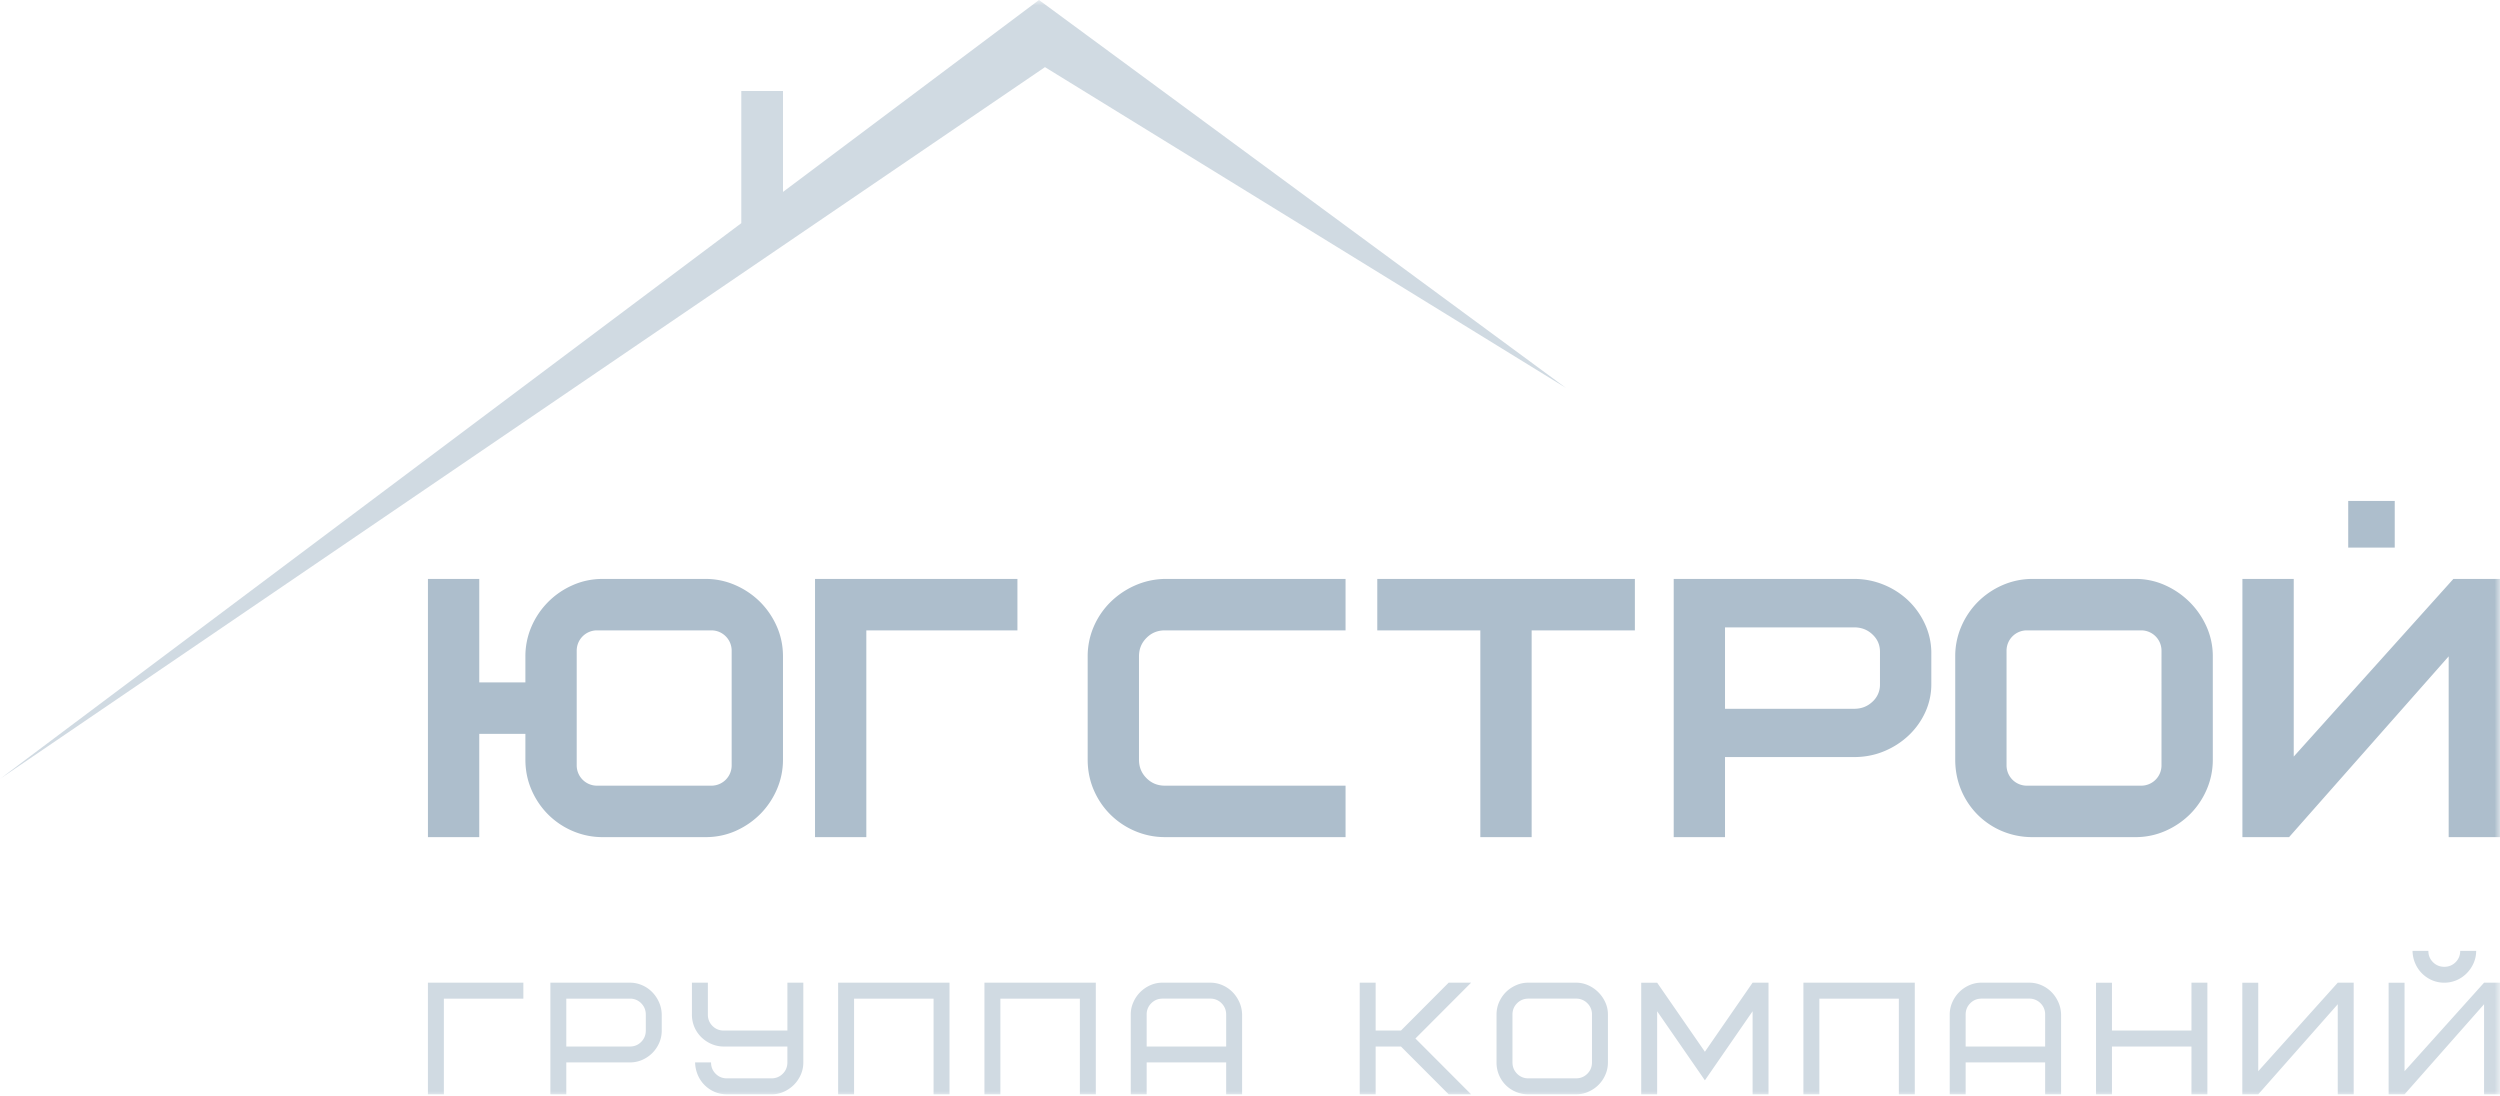
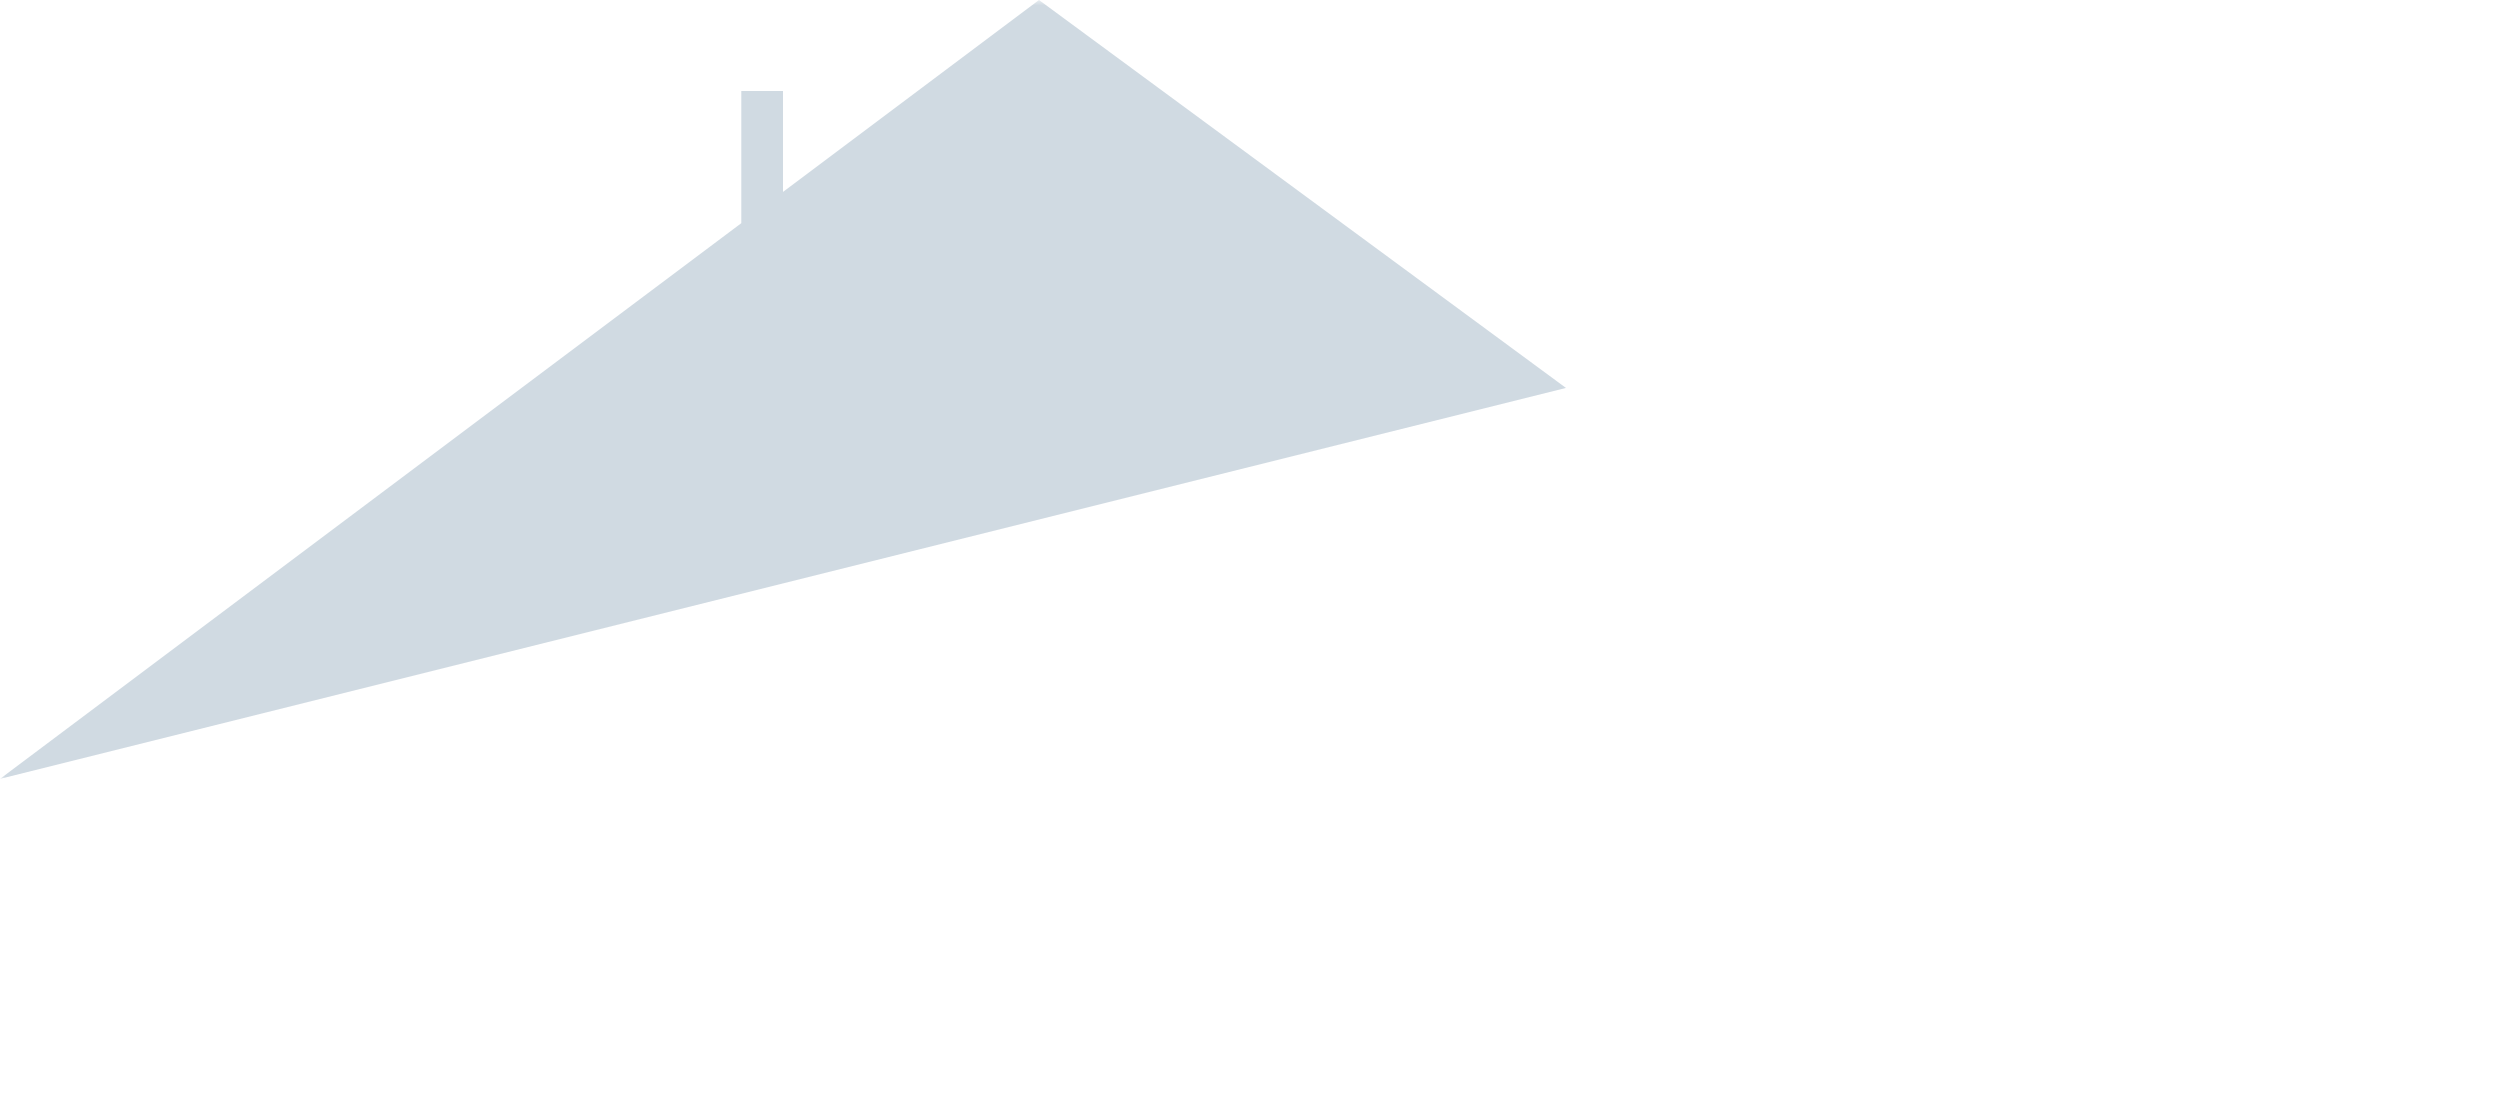
<svg xmlns="http://www.w3.org/2000/svg" width="228" height="100" fill="none">
  <mask id="a" width="228" height="100" x="0" y="0" maskUnits="userSpaceOnUse" style="mask-type:luminance">
    <path fill="#fff" d="M228 0H0v100h228z" />
  </mask>
  <g mask="url(#a)">
-     <path fill="#D0DAE2" d="M142.816 35.38 94.756 0 71.409 17.503V8.301h-3.802v12.052L0 71.033l95.301-64.91z" />
-     <path fill="#ADBECC" d="M48.486 72.063a7.2 7.2 0 0 0 1.525 2.24 7.1 7.1 0 0 0 2.25 1.5 6.9 6.9 0 0 0 2.702.543h9.398c.985 0 1.921-.199 2.783-.59a7.4 7.4 0 0 0 2.221-1.544 7.3 7.3 0 0 0 1.49-2.229 6.8 6.8 0 0 0 .553-2.7v-9.421c0-.986-.198-1.924-.59-2.79a7.3 7.3 0 0 0-1.549-2.229 7.4 7.4 0 0 0-2.239-1.492 6.7 6.7 0 0 0-2.67-.553h-9.397c-.983 0-1.919.199-2.783.592a7.25 7.25 0 0 0-3.72 3.782 6.8 6.8 0 0 0-.544 2.69v2.372h-4.207v-9.436h-4.681v23.548h4.68v-9.42h4.208v2.356c0 .984.192 1.92.57 2.781m4.11-12.721a1.85 1.85 0 0 1 1.848-1.852H64.88c1.02 0 1.848.83 1.848 1.852v10.46a1.85 1.85 0 0 1-1.848 1.852H54.444a1.85 1.85 0 0 1-1.848-1.851zm21.733 17.004h4.68V57.49h13.78v-4.692H74.33zm51.279-18.856h9.398v18.856h4.68V57.49h9.415v-4.692h-23.493zm49.982 7.452a6.1 6.1 0 0 0 .546-2.532v-2.978a6.3 6.3 0 0 0-.622-2.61 7 7 0 0 0-1.519-2.092 7.2 7.2 0 0 0-2.214-1.41 7.1 7.1 0 0 0-2.693-.522h-16.446v23.548h4.679v-7.301h11.767c.984 0 1.919-.184 2.778-.547a7.3 7.3 0 0 0 2.232-1.454 6.8 6.8 0 0 0 1.492-2.102m-4.136-2.532a2.08 2.08 0 0 1-.685 1.586c-.46.435-1.01.646-1.681.646h-11.767v-7.426h11.767c.671 0 1.221.21 1.681.646.46.433.685.953.685 1.586zm30.354-2.549a6.6 6.6 0 0 0-.589-2.752 7.4 7.4 0 0 0-1.547-2.224 7.5 7.5 0 0 0-2.214-1.512 6.5 6.5 0 0 0-2.698-.575h-9.397a6.8 6.8 0 0 0-2.744.572 7.3 7.3 0 0 0-2.233 1.518 7.2 7.2 0 0 0-1.507 2.232 6.8 6.8 0 0 0-.562 2.741v9.421c0 .977.181 1.91.542 2.77a7 7 0 0 0 1.498 2.248 7 7 0 0 0 2.243 1.502 7.1 7.1 0 0 0 2.763.544h9.397a6.7 6.7 0 0 0 2.741-.574 7.4 7.4 0 0 0 2.22-1.507 7.2 7.2 0 0 0 1.518-2.232 6.8 6.8 0 0 0 .569-2.751zm-4.679 9.942a1.85 1.85 0 0 1-1.848 1.851h-10.437a1.85 1.85 0 0 1-1.847-1.851V59.342a1.85 1.85 0 0 1 1.847-1.852h10.437a1.85 1.85 0 0 1 1.848 1.852zm26.19-9.943v16.486H228V52.798h-4.252L209.189 69V52.798h-4.681v23.548h4.257zm-118.758-1.684c.46-.462 1.011-.686 1.682-.686h16.472v-4.692h-16.49a7 7 0 0 0-2.765.62 7.5 7.5 0 0 0-2.225 1.532 7.1 7.1 0 0 0-1.495 2.221 6.8 6.8 0 0 0-.544 2.69v9.421c0 .982.188 1.917.56 2.778.37.854.884 1.61 1.53 2.245a7.1 7.1 0 0 0 2.255 1.497 6.9 6.9 0 0 0 2.684.543h16.49v-4.692h-16.481c-.667-.002-1.214-.225-1.673-.685-.461-.462-.685-1.014-.685-1.686v-9.42c0-.673.224-1.224.685-1.686M218.4 45.688h-4.243v4.253h4.243z" />
-     <path fill="#D0DAE2" d="M39.027 99.803V89.62h8.704v1.456h-7.25v8.727zm11.167 0V89.62h7.253q.58 0 1.105.227.523.226.913.618.39.39.632.924.24.531.254 1.143v1.455q-.001.583-.223 1.105-.225.522-.616.923-.394.4-.924.64a2.8 2.8 0 0 1-1.141.237h-5.8v2.91zm1.453-4.36h5.8q.61 0 1.03-.422.42-.425.42-1.034v-1.455q0-.61-.42-1.034a1.4 1.4 0 0 0-1.03-.422h-5.8zm11.457-2.91v-2.911h1.453v2.91q0 .612.42 1.033.424.422 1.033.422h5.8v-4.365h1.453v7.27q0 .582-.227 1.108-.226.522-.62.923-.395.397-.92.638a2.7 2.7 0 0 1-1.137.242h-4.067q-.597 0-1.116-.223a2.9 2.9 0 0 1-1.538-1.544 3.1 3.1 0 0 1-.244-1.144h1.453q0 .611.418 1.032.417.422 1.027.422h4.065q.609 0 1.032-.422c.28-.28.42-.627.42-1.032v-1.449h-5.802a2.8 2.8 0 0 1-1.112-.228 3 3 0 0 1-.93-.618 2.9 2.9 0 0 1-.632-.92 2.9 2.9 0 0 1-.23-1.145m13.335 7.27V89.62h10.157v10.183h-1.454v-8.727h-7.25v8.727zm13.343 0V89.62h10.156v10.183h-1.453v-8.727h-7.25v8.727zm13.343 0V92.53q-.001-.582.227-1.102.224-.524.616-.924a3 3 0 0 1 .919-.642 2.7 2.7 0 0 1 1.141-.242h4.349q.58 0 1.105.227a2.9 2.9 0 0 1 .914.619q.388.388.631.923.24.53.254 1.141v7.273h-1.453v-2.91h-7.251v2.91zm1.452-4.36h7.251v-2.91q0-.611-.421-1.035a1.4 1.4 0 0 0-1.03-.422h-4.349q-.61 0-1.03.422a1.4 1.4 0 0 0-.421 1.034zm19.43 4.36v-10.18h1.453v4.364h2.309l4.349-4.365h2.048l-5.079 5.09 5.079 5.09h-2.048l-4.349-4.359h-2.309v4.36zm12.478-2.91V92.53q0-.597.229-1.124.233-.531.624-.924.395-.393.926-.627a2.7 2.7 0 0 1 1.124-.235h4.352q.58 0 1.1.235a3.1 3.1 0 0 1 1.562 1.55q.243.528.242 1.125v4.362q0 .597-.235 1.127a2.9 2.9 0 0 1-.626.923q-.392.393-.922.625-.525.237-1.121.236h-4.352a2.9 2.9 0 0 1-2.064-.842 2.9 2.9 0 0 1-.839-2.069m1.453-.004q0 .611.42 1.035a1.4 1.4 0 0 0 1.033.422h4.347q.608 0 1.032-.422.42-.424.42-1.035v-4.357a1.4 1.4 0 0 0-.42-1.034 1.4 1.4 0 0 0-1.032-.422h-4.347q-.609 0-1.033.422-.42.424-.42 1.034zm11.741 2.914v-10.18h1.454l4.354 6.297 4.35-6.298h1.452v10.18h-1.452v-7.575l-4.35 6.299-4.354-6.299v7.576zm14.793 0V89.62h10.157v10.183h-1.453v-8.727h-7.25v8.727zm13.344 0V92.53q-.001-.582.226-1.102.225-.524.617-.924.388-.403.92-.642a2.7 2.7 0 0 1 1.14-.242h4.349q.58 0 1.105.227a2.9 2.9 0 0 1 .914.619q.388.388.631.923.24.53.254 1.141v7.273h-1.454v-2.91h-7.25v2.91zm1.452-4.36h7.25v-2.91a1.4 1.4 0 0 0-.42-1.035 1.4 1.4 0 0 0-1.03-.422h-4.349q-.61 0-1.031.422-.42.424-.42 1.034zm11.89 4.36v-10.18h1.454v4.364h7.25v-4.365h1.452v10.18h-1.452v-4.359h-7.25v4.36zm13.342 0v-10.18h1.454v8.071l7.25-8.072h1.454v10.18h-1.454v-8.215l-7.25 8.216zm13.344 0v-10.18h1.452v8.071l7.251-8.072H228v10.18h-1.453v-8.215l-7.251 8.216zm2.18-13.084h1.444q0 .61.42 1.032.424.422 1.033.422.608 0 1.032-.422.42-.42.42-1.032h1.454q0 .582-.227 1.103-.226.524-.617.923a2.9 2.9 0 0 1-.922.64 2.8 2.8 0 0 1-1.14.237 2.8 2.8 0 0 1-1.115-.223 2.92 2.92 0 0 1-1.538-1.54 3 3 0 0 1-.244-1.14" />
+     <path fill="#D0DAE2" d="M142.816 35.38 94.756 0 71.409 17.503V8.301h-3.802v12.052L0 71.033z" />
  </g>
</svg>